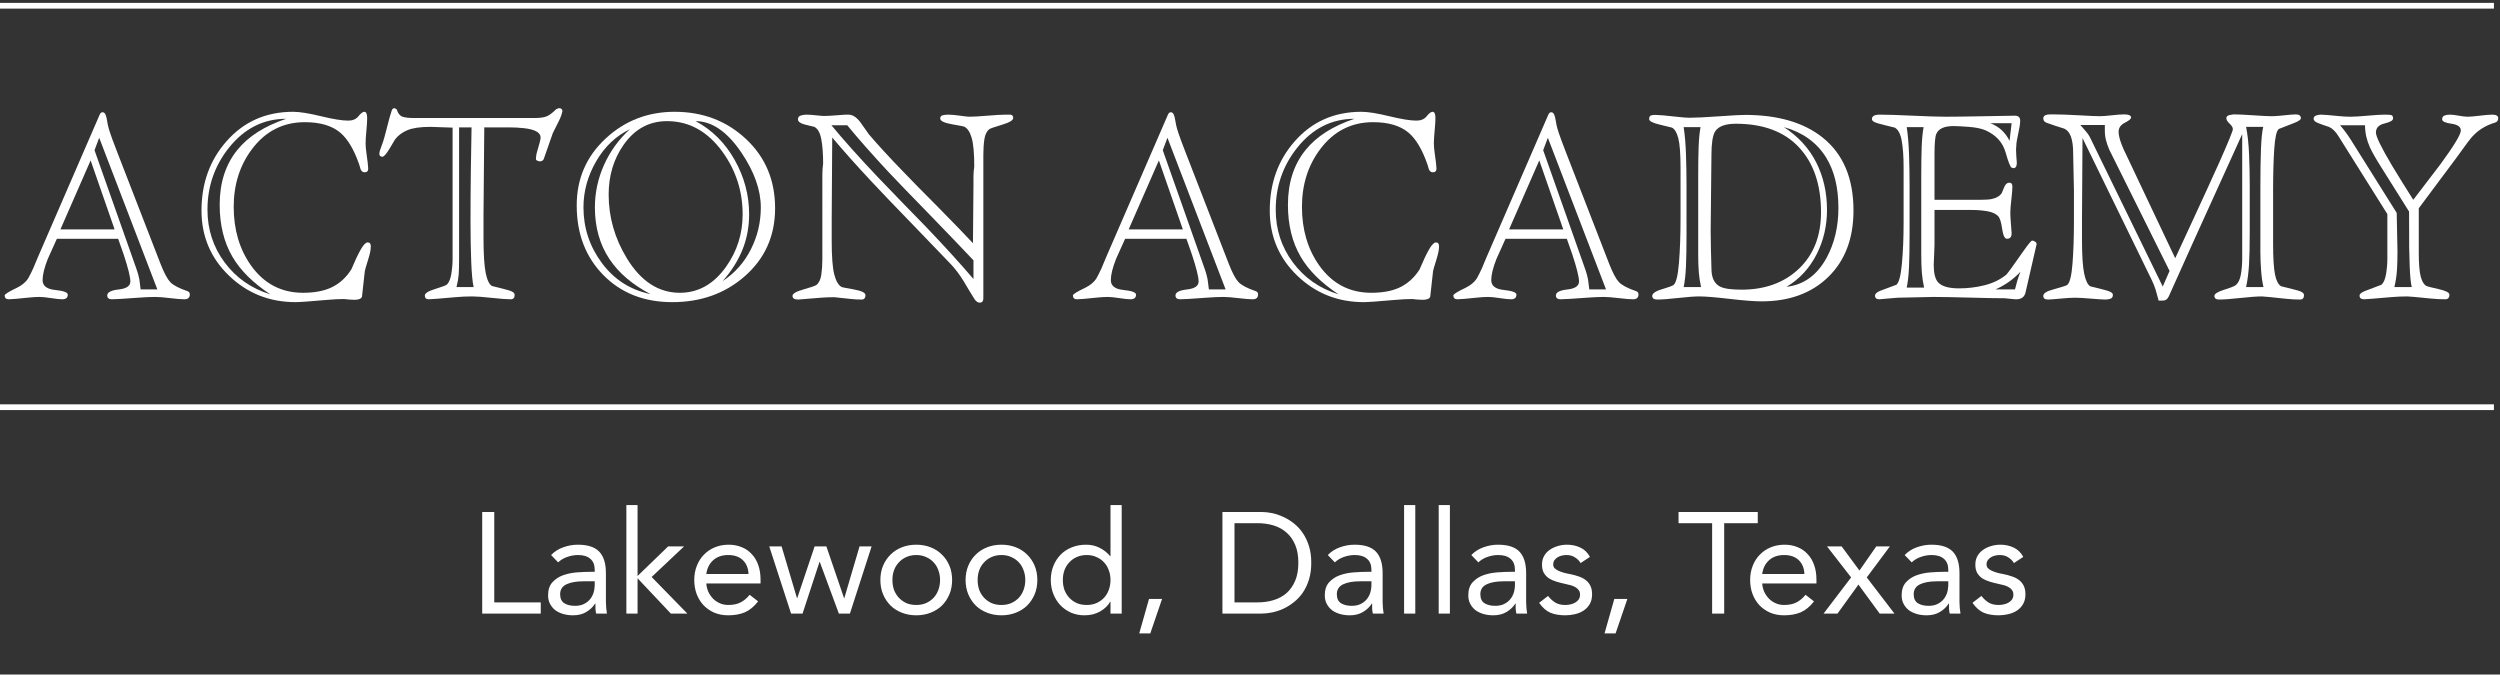
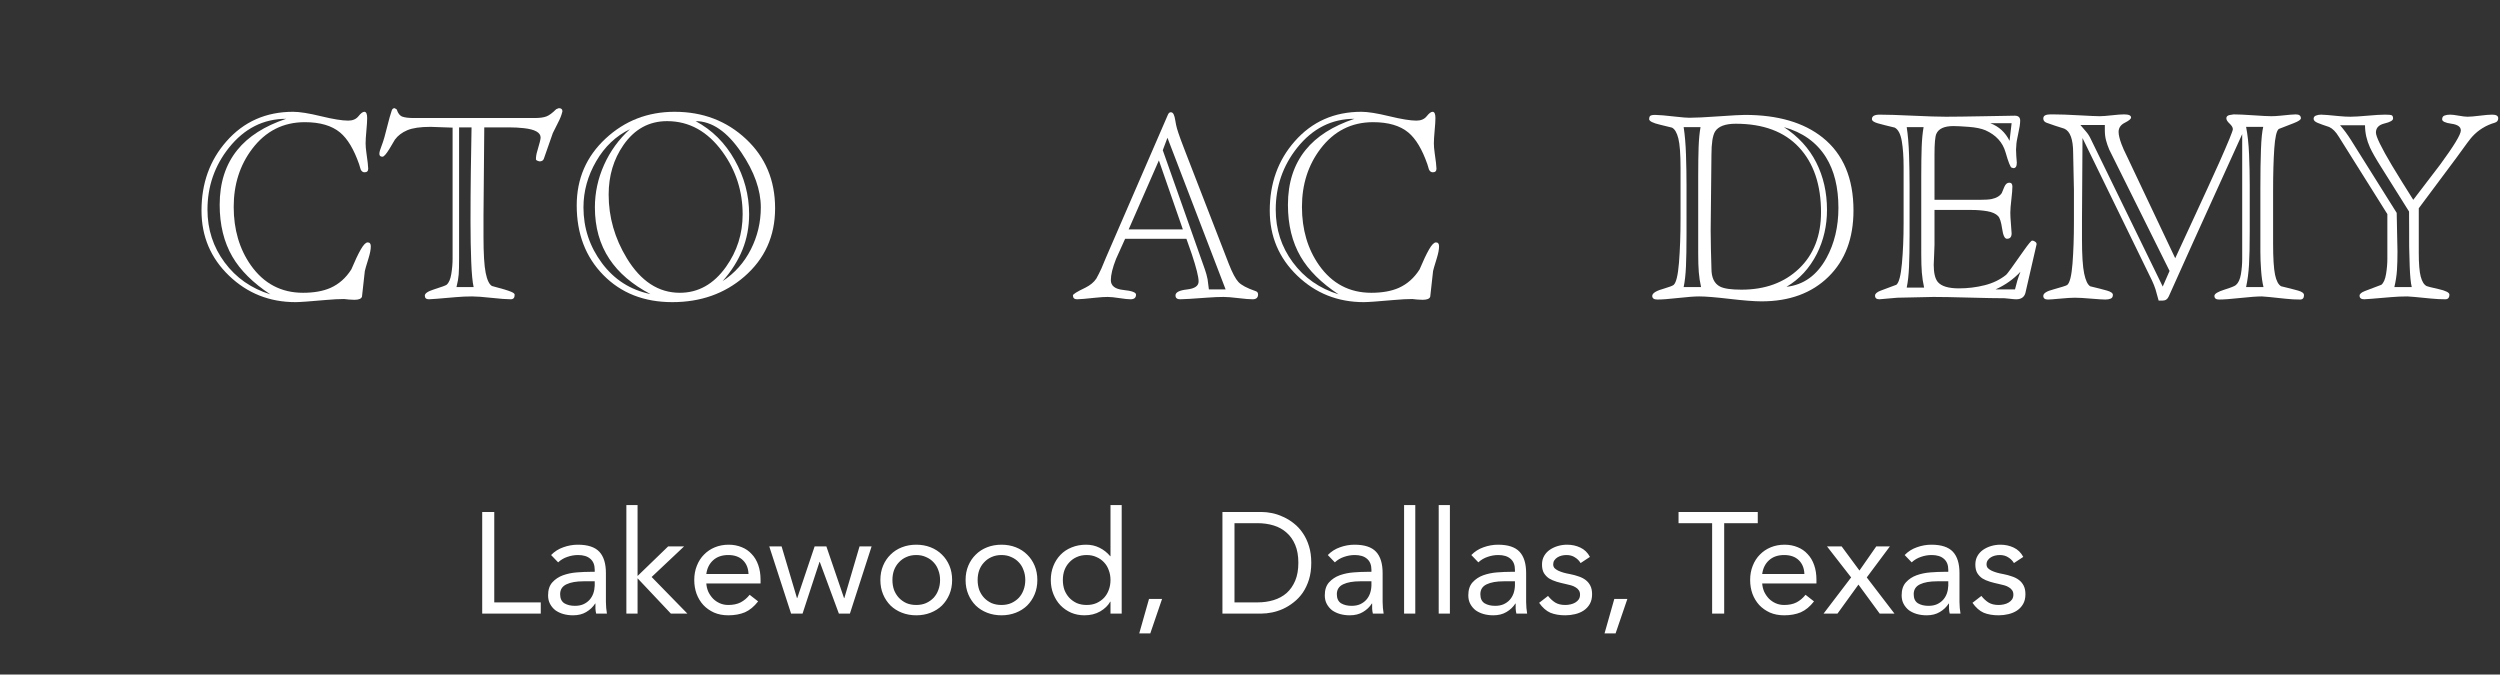
<svg xmlns="http://www.w3.org/2000/svg" width="871" height="235" viewBox="0 0 871 235" fill="none">
  <rect x="0" y="0" width="871" height="235" fill="#333333" stroke="none" />
-   <path d="M54.822 100.83L34.559 47.995L32.93 52.337L47.636 93.969C47.999 94.993 48.303 96.108 48.546 97.311C48.605 97.731 48.757 98.906 48.999 100.83H54.822ZM39.928 79.931L31.573 55.884L21.045 79.931H39.928ZM41.163 83.188H19.813C17.881 87.453 16.827 89.796 16.646 90.216C15.439 93.279 14.837 95.742 14.837 97.602C14.837 99.584 16.298 100.726 19.224 101.026C22.15 101.325 23.612 101.867 23.612 102.647C23.612 103.727 22.979 104.268 21.712 104.268C20.867 104.268 19.571 104.132 17.822 103.861C16.072 103.591 14.715 103.454 13.751 103.454C12.605 103.454 11.277 103.535 9.771 103.699C6.211 104.078 3.981 104.268 3.076 104.268C2.11 104.268 1.629 103.82 1.629 102.919C1.629 102.501 3.076 101.602 5.971 100.223C7.658 99.383 8.925 98.334 9.771 97.076C10.372 95.998 10.977 94.799 11.58 93.48C11.82 92.94 12.332 91.712 13.118 89.793L34.74 39.919C34.98 39.378 35.31 39.107 35.731 39.107C36.15 39.107 36.481 39.348 36.722 39.832C36.962 40.316 37.156 41.056 37.307 42.054C37.457 43.052 37.653 43.973 37.892 44.819C38.134 45.666 38.583 46.997 39.244 48.809C39.485 49.413 40.025 50.835 40.865 53.071L55.963 92.009C57.184 95.113 58.298 97.2 59.306 98.274C60.313 99.347 62.285 100.392 65.216 101.405C65.826 101.584 66.132 101.971 66.132 102.568C66.132 103.702 65.499 104.268 64.232 104.268C63.147 104.268 61.487 104.132 59.257 103.861C57.024 103.591 55.306 103.454 54.1 103.454C52.471 103.454 50.572 103.535 48.4 103.699C43.334 104.078 40.198 104.268 38.992 104.268C37.906 104.268 37.363 103.819 37.363 102.917C37.363 101.836 38.705 101.146 41.389 100.847C44.072 100.547 45.415 99.614 45.415 98.053C45.415 96.492 44.63 93.338 43.063 88.593C42.036 85.772 41.403 83.968 41.163 83.188Z" fill="white" />
  <path d="M94.177 102.549C88.145 98.57 83.743 94.196 80.968 89.432C78.013 84.364 76.535 78.334 76.535 71.336C76.535 63.678 78.585 57.313 82.687 52.248C86.487 47.542 92.155 43.923 99.695 41.392C91.794 41.392 85.16 44.738 79.792 51.433C74.786 57.707 72.283 64.913 72.283 73.055C72.283 79.931 74.274 86.055 78.254 91.421C82.235 96.79 87.542 100.5 94.177 102.549ZM128.283 58.755C128.283 59.604 127.861 60.027 127.016 60.027C126.413 60.027 125.961 59.697 125.659 59.032C125.358 58.129 125.177 57.526 125.117 57.224C123.307 52.036 121.106 48.358 118.512 46.185C115.617 43.774 111.515 42.566 106.209 42.566C98.668 42.566 92.548 45.674 87.844 51.885C83.56 57.556 81.421 64.28 81.421 72.062C81.421 79.963 83.411 86.748 87.391 92.416C91.915 98.81 97.976 102.006 105.575 102.006C109.375 102.006 112.572 101.435 115.165 100.289C118.119 98.962 120.533 96.819 122.402 93.864C123.669 90.85 124.768 88.527 125.705 86.897C126.639 85.27 127.439 84.456 128.102 84.456C128.826 84.456 129.188 84.907 129.188 85.812C129.188 86.897 128.916 88.315 128.373 90.065C127.589 92.597 127.166 94.045 127.107 94.408C126.745 97.424 126.413 100.409 126.112 103.365C125.87 104.087 124.995 104.45 123.488 104.45C122.823 104.45 122.19 104.418 121.588 104.359C120.985 104.298 120.412 104.237 119.869 104.178C118.119 104.178 116.009 104.289 113.537 104.512C107.928 105.012 104.399 105.263 102.952 105.263C93.905 105.263 86.184 102.191 79.792 96.049C73.399 89.904 70.203 82.347 70.203 73.371C70.203 63.853 73.097 55.814 78.887 49.248C84.919 42.381 92.669 38.949 102.138 38.949C104.369 38.949 107.596 39.462 111.818 40.487C116.04 41.512 119.205 42.025 121.317 42.025C122.885 42.025 124.076 41.512 124.89 40.487C125.705 39.462 126.383 38.949 126.926 38.949C127.589 38.949 127.921 39.677 127.921 41.128C127.921 42.099 127.831 43.552 127.65 45.49C127.469 47.43 127.378 48.913 127.378 49.941C127.378 50.851 127.469 51.943 127.65 53.213C128.072 56.122 128.283 57.97 128.283 58.755Z" fill="white" />
-   <path d="M159.041 100.016H165.012C164.621 98.328 164.343 95.402 164.177 91.24C164.01 87.078 163.926 82.374 163.926 77.126C163.926 71.276 163.962 65.516 164.036 59.846C164.107 54.178 164.192 49.021 164.288 44.376H159.946V90.154C159.946 92.567 159.9 94.391 159.81 95.628C159.719 96.864 159.463 98.328 159.041 100.016ZM133.258 54.599C132.534 54.599 132.172 54.266 132.172 53.598C132.172 52.992 132.443 52.023 132.986 50.689C133.529 49.354 134.253 46.837 135.157 43.139C135.519 41.623 135.972 40.045 136.514 38.409C136.695 37.923 137.026 37.681 137.51 37.681L138.233 38.145C138.654 39.508 139.319 40.346 140.224 40.654C141.128 40.965 142.425 41.119 144.114 41.119H184.734H186.272C188.021 41.119 189.378 40.938 190.343 40.576C191.308 40.214 192.454 39.371 193.781 38.043L194.685 37.681C195.53 37.681 195.952 38.043 195.952 38.766L195.861 39.128C195.62 40.155 195.138 41.36 194.414 42.747C193.268 44.98 192.663 46.184 192.605 46.366C191.519 49.382 190.463 52.399 189.438 55.413C189.197 55.956 188.714 56.227 187.991 56.227C187.688 56.168 187.403 56.075 187.131 55.955C186.86 55.834 186.724 55.682 186.724 55.497C186.724 54.587 186.875 53.645 187.176 52.672C187.961 50.06 188.353 48.478 188.353 47.931C188.353 46.17 186.392 45.076 182.472 44.648C180.844 44.467 179.093 44.376 177.225 44.376H175.506H168.721L168.45 75.273V79.033V82.431C168.45 88.352 168.703 92.564 169.212 95.071C169.72 97.578 170.452 99.104 171.41 99.645C173.922 100.251 175.865 100.749 177.241 101.142C178.618 101.534 179.306 102.062 179.306 102.728C179.306 103.754 178.853 104.268 177.949 104.268C176.501 104.268 174.27 104.101 171.254 103.77C168.237 103.438 165.977 103.273 164.469 103.273C162.599 103.273 160.728 103.355 158.86 103.522C153.251 104.02 150.115 104.268 149.451 104.268C148.486 104.268 148.004 103.846 148.004 103.003C148.004 102.22 149.058 101.499 151.17 100.835C153.824 99.992 155.3 99.451 155.603 99.208C156.386 98.547 156.929 97.297 157.232 95.459C157.533 93.624 157.684 91.862 157.684 90.175V44.466L149.994 44.195C146.434 44.195 143.737 44.587 141.897 45.371C140.056 46.155 138.625 47.24 137.6 48.628C136.816 49.955 136.153 51.071 135.61 51.975C134.524 53.724 133.74 54.599 133.258 54.599Z" fill="white" />
+   <path d="M159.041 100.016H165.012C164.621 98.328 164.343 95.402 164.177 91.24C164.01 87.078 163.926 82.374 163.926 77.126C163.926 71.276 163.962 65.516 164.036 59.846C164.107 54.178 164.192 49.021 164.288 44.376H159.946V90.154C159.946 92.567 159.9 94.391 159.81 95.628C159.719 96.864 159.463 98.328 159.041 100.016ZM133.258 54.599C132.534 54.599 132.172 54.266 132.172 53.598C132.172 52.992 132.443 52.023 132.986 50.689C133.529 49.354 134.253 46.837 135.157 43.139C135.519 41.623 135.972 40.045 136.514 38.409C136.695 37.923 137.026 37.681 137.51 37.681L138.233 38.145C138.654 39.508 139.319 40.346 140.224 40.654C141.128 40.965 142.425 41.119 144.114 41.119H184.734H186.272C188.021 41.119 189.378 40.938 190.343 40.576C191.308 40.214 192.454 39.371 193.781 38.043L194.685 37.681C195.53 37.681 195.952 38.043 195.952 38.766L195.861 39.128C195.62 40.155 195.138 41.36 194.414 42.747C193.268 44.98 192.663 46.184 192.605 46.366C191.519 49.382 190.463 52.399 189.438 55.413C189.197 55.956 188.714 56.227 187.991 56.227C187.688 56.168 187.403 56.075 187.131 55.955C186.86 55.834 186.724 55.682 186.724 55.497C186.724 54.587 186.875 53.645 187.176 52.672C187.961 50.06 188.353 48.478 188.353 47.931C188.353 46.17 186.392 45.076 182.472 44.648C180.844 44.467 179.093 44.376 177.225 44.376H175.506H168.721L168.45 75.273V79.033V82.431C168.45 88.352 168.703 92.564 169.212 95.071C169.72 97.578 170.452 99.104 171.41 99.645C178.618 101.534 179.306 102.062 179.306 102.728C179.306 103.754 178.853 104.268 177.949 104.268C176.501 104.268 174.27 104.101 171.254 103.77C168.237 103.438 165.977 103.273 164.469 103.273C162.599 103.273 160.728 103.355 158.86 103.522C153.251 104.02 150.115 104.268 149.451 104.268C148.486 104.268 148.004 103.846 148.004 103.003C148.004 102.22 149.058 101.499 151.17 100.835C153.824 99.992 155.3 99.451 155.603 99.208C156.386 98.547 156.929 97.297 157.232 95.459C157.533 93.624 157.684 91.862 157.684 90.175V44.466L149.994 44.195C146.434 44.195 143.737 44.587 141.897 45.371C140.056 46.155 138.625 47.24 137.6 48.628C136.816 49.955 136.153 51.071 135.61 51.975C134.524 53.724 133.74 54.599 133.258 54.599Z" fill="white" />
  <path d="M242.361 42.205C248.091 45.276 252.63 49.792 255.977 55.755C259.324 61.715 260.998 68.007 260.998 74.631C260.998 79.028 260.229 83.137 258.691 86.961C257.153 90.784 254.846 94.443 251.77 97.936C255.991 95.167 259.264 91.493 261.586 86.916C263.906 82.34 265.069 77.462 265.069 72.281C265.069 66.201 262.807 59.82 258.284 53.134C253.338 45.847 248.029 42.205 242.361 42.205ZM236.843 102.007C243.296 102.007 248.663 98.991 252.946 92.958C256.805 87.53 258.736 81.44 258.736 74.683C258.736 66.664 256.413 59.426 251.77 52.971C246.582 45.794 240.13 42.205 232.41 42.205C226.136 42.205 221.07 44.98 217.211 50.529C213.774 55.474 212.055 61.236 212.055 67.809C212.055 75.65 214.166 83.038 218.387 89.974C223.273 97.996 229.425 102.007 236.843 102.007ZM226.62 102.459C220.287 99.142 215.521 95.071 212.326 90.246C208.949 85.179 207.26 79.178 207.26 72.242C207.26 67.116 208.33 62.169 210.471 57.404C212.611 52.64 215.613 48.509 219.473 45.01C214.588 47.362 210.666 51.087 207.712 56.183C204.756 61.28 203.279 66.631 203.279 72.242C203.279 79.419 205.419 85.888 209.703 91.647C213.985 97.408 219.622 101.01 226.62 102.459ZM270.045 72.558C270.045 82.255 266.456 90.207 259.279 96.41C252.462 102.314 244.11 105.264 234.219 105.264C224.388 105.264 216.382 102.117 210.2 95.822C204.017 89.529 200.927 81.442 200.927 71.565C200.927 62.287 204.274 54.533 210.969 48.298C217.664 42.064 225.684 38.948 235.034 38.948C244.863 38.948 253.156 42.111 259.912 48.435C266.666 54.759 270.045 62.801 270.045 72.558Z" fill="white" />
-   <path d="M339.16 90.698C334.938 86.235 329.993 81.078 324.324 75.227C317.026 67.75 312.05 62.591 309.396 59.757C303.787 53.725 299.051 48.357 295.193 43.653H289.674C293.896 48.779 299.294 54.811 305.868 61.747C311.477 67.597 317.116 73.418 322.786 79.208C329.118 85.844 334.577 91.844 339.16 97.212V90.698ZM341.331 105.445C340.728 105.445 340.155 105.083 339.613 104.359C338.286 102.248 336.989 100.107 335.722 97.936C334.215 95.525 332.707 93.533 331.199 91.965C328.847 89.492 324.202 84.668 317.267 77.489C311.174 71.216 306.532 66.361 303.335 62.923C298.269 57.493 293.806 52.489 289.946 47.905L289.765 76.313V80.384V84.003C289.765 89.431 290.064 93.306 290.663 95.629C291.26 97.951 292.128 99.413 293.267 100.017C293.326 100.077 294.717 100.348 297.441 100.831C300.163 101.313 301.526 101.978 301.526 102.821C301.526 103.846 301.073 104.359 300.169 104.359C298.902 104.359 297.726 104.299 296.64 104.178C292.961 103.755 290.971 103.545 290.669 103.545C288.92 103.545 287.352 103.604 285.965 103.726C281.08 104.148 278.456 104.359 278.094 104.359C276.768 104.359 276.104 103.936 276.104 103.093C276.104 102.31 277.386 101.555 279.949 100.831C282.512 100.107 284.005 99.594 284.427 99.293C285.332 98.569 285.905 97.378 286.146 95.719C286.387 94.061 286.508 92.236 286.508 90.246V64.009V60.797C286.508 59.621 286.598 58.341 286.779 56.952C286.779 53.636 286.567 50.831 286.146 48.538C285.724 46.246 284.91 44.8 283.703 44.196C282.256 43.834 281.139 43.562 280.356 43.38C278.788 42.96 278.004 42.356 278.004 41.572C278.004 40.908 278.321 40.471 278.954 40.26C279.587 40.049 280.266 39.943 280.989 39.943C281.772 39.943 282.844 40.019 284.201 40.169C285.558 40.32 286.387 40.396 286.689 40.396C287.891 40.396 288.853 40.365 289.574 40.305C292.58 40.064 294.232 39.943 294.532 39.943H295.614C296.997 39.943 298.348 40.789 299.671 42.477C300.694 43.924 301.715 45.372 302.737 46.819C305.983 50.619 309.919 54.903 314.548 59.666C316.95 62.199 321.038 66.361 326.809 72.151C332.278 77.701 336.334 81.892 338.979 84.727L339.16 64.055V61.293C339.16 60.294 339.251 59.222 339.432 58.073C339.432 53.421 339.13 50.066 338.527 48.012C337.924 45.956 337.048 44.657 335.903 44.113C335.843 44.054 334.441 43.78 331.697 43.298C328.951 42.814 327.58 42.15 327.58 41.303C327.58 40.699 327.852 40.322 328.395 40.171C328.937 40.019 329.601 39.943 330.385 39.943C331.41 39.943 332.767 40.064 334.456 40.305C336.143 40.546 337.229 40.667 337.713 40.667C339.1 40.667 341.211 40.546 344.046 40.305C346.88 40.064 349.021 39.943 350.469 39.943H352.097C352.699 40.064 353.002 40.457 353.002 41.119C353.002 41.904 351.69 42.689 349.067 43.472C346.443 44.256 344.98 44.769 344.679 45.01C343.774 45.733 343.2 46.896 342.96 48.493C342.719 50.091 342.598 51.917 342.598 53.966V103.907C342.598 104.932 342.176 105.445 341.331 105.445Z" fill="white" />
  <path d="M427.004 100.83L406.739 47.995L405.11 52.337L419.816 93.969C420.179 94.993 420.483 96.108 420.726 97.311C420.786 97.731 420.937 98.906 421.179 100.83H427.004ZM412.108 79.931L403.755 55.884L393.225 79.931H412.108ZM413.343 83.188H391.993C390.063 87.453 389.007 89.796 388.826 90.216C387.62 93.279 387.018 95.742 387.018 97.602C387.018 99.584 388.479 100.726 391.405 101.026C394.33 101.325 395.792 101.867 395.792 102.647C395.792 103.727 395.16 104.268 393.892 104.268C393.048 104.268 391.751 104.132 390.002 103.861C388.252 103.591 386.896 103.454 385.933 103.454C384.785 103.454 383.458 103.535 381.951 103.699C378.392 104.078 376.161 104.268 375.257 104.268C374.291 104.268 373.809 103.82 373.809 102.919C373.809 102.501 375.257 101.602 378.151 100.223C379.84 99.383 381.106 98.334 381.951 97.076C382.554 95.998 383.157 94.799 383.761 93.48C384.001 92.94 384.514 91.712 385.298 89.793L406.921 39.919C407.161 39.378 407.49 39.107 407.911 39.107C408.33 39.107 408.662 39.348 408.902 39.832C409.143 40.316 409.338 41.056 409.487 42.054C409.638 43.052 409.834 43.973 410.074 44.819C410.314 45.666 410.763 46.997 411.425 48.809C411.665 49.413 412.205 50.835 413.047 53.071L428.144 92.009C429.365 95.113 430.478 97.2 431.486 98.274C432.495 99.347 434.465 100.392 437.397 101.405C438.007 101.584 438.312 101.971 438.312 102.568C438.312 103.702 437.68 104.268 436.414 104.268C435.327 104.268 433.667 104.132 431.437 103.861C429.204 103.591 427.486 103.454 426.281 103.454C424.653 103.454 422.752 103.535 420.58 103.699C415.514 104.078 412.378 104.268 411.172 104.268C410.086 104.268 409.543 103.819 409.543 102.917C409.543 101.836 410.885 101.146 413.569 100.847C416.253 100.547 417.595 99.614 417.595 98.053C417.595 96.492 416.811 93.338 415.243 88.593C414.218 85.772 413.583 83.968 413.343 83.188Z" fill="white" />
  <path d="M466.357 102.549C460.326 98.57 455.922 94.196 453.147 89.432C450.192 84.364 448.716 78.334 448.716 71.336C448.716 63.678 450.765 57.313 454.868 52.248C458.667 47.542 464.335 43.923 471.874 41.392C463.973 41.392 457.339 44.738 451.973 51.433C446.967 57.707 444.463 64.913 444.463 73.055C444.463 79.931 446.453 86.055 450.435 91.421C454.415 96.79 459.721 100.5 466.357 102.549ZM500.464 58.755C500.464 59.604 500.04 60.027 499.197 60.027C498.594 60.027 498.14 59.697 497.84 59.032C497.537 58.129 497.356 57.526 497.296 57.224C495.488 52.036 493.285 48.358 490.693 46.185C487.798 43.774 483.696 42.566 478.388 42.566C470.849 42.566 464.73 45.674 460.024 51.885C455.741 57.556 453.6 64.28 453.6 72.062C453.6 79.963 455.592 86.748 459.572 92.416C464.095 98.81 470.155 102.006 477.755 102.006C481.556 102.006 484.751 101.435 487.347 100.289C490.3 98.962 492.715 96.819 494.583 93.864C495.85 90.85 496.949 88.527 497.885 86.897C498.82 85.27 499.618 84.456 500.283 84.456C501.005 84.456 501.368 84.907 501.368 85.812C501.368 86.897 501.097 88.315 500.553 90.065C499.769 92.597 499.346 94.045 499.286 94.408C498.926 97.424 498.594 100.409 498.292 103.365C498.05 104.087 497.175 104.45 495.669 104.45C495.004 104.45 494.371 104.418 493.769 104.359C493.166 104.298 492.593 104.237 492.05 104.178C490.3 104.178 488.19 104.289 485.717 104.512C480.107 105.012 476.58 105.263 475.131 105.263C466.086 105.263 458.364 102.191 451.973 96.049C445.58 89.904 442.383 82.347 442.383 73.371C442.383 63.853 445.278 55.814 451.068 49.248C457.098 42.381 464.848 38.949 474.318 38.949C476.549 38.949 479.775 39.462 483.998 40.487C488.219 41.512 491.385 42.025 493.498 42.025C495.064 42.025 496.255 41.512 497.07 40.487C497.885 39.462 498.564 38.949 499.107 38.949C499.769 38.949 500.102 39.677 500.102 41.128C500.102 42.099 500.011 43.552 499.83 45.49C499.649 47.43 499.559 48.913 499.559 49.941C499.559 50.851 499.649 51.943 499.83 53.213C500.251 56.122 500.464 57.97 500.464 58.755Z" fill="white" />
-   <path d="M559.537 100.83L539.274 47.995L537.645 52.337L552.35 93.969C552.712 94.993 553.018 96.108 553.261 97.311C553.321 97.731 553.472 98.906 553.714 100.83H559.537ZM544.643 79.931L536.288 55.884L525.76 79.931H544.643ZM545.878 83.188H524.527C522.596 87.453 521.542 89.796 521.36 90.216C520.155 93.279 519.552 95.742 519.552 97.602C519.552 99.584 521.014 100.726 523.939 101.026C526.863 101.325 528.326 101.867 528.326 102.647C528.326 103.727 527.694 104.268 526.427 104.268C525.583 104.268 524.285 104.132 522.537 103.861C520.787 103.591 519.43 103.454 518.466 103.454C517.319 103.454 515.992 103.535 514.485 103.699C510.926 104.078 508.696 104.268 507.791 104.268C506.826 104.268 506.343 103.82 506.343 102.919C506.343 102.501 507.791 101.602 510.686 100.223C512.373 99.383 513.641 98.334 514.485 97.076C515.087 95.998 515.692 94.799 516.295 93.48C516.535 92.94 517.049 91.712 517.833 89.793L539.455 39.919C539.694 39.378 540.025 39.107 540.446 39.107C540.865 39.107 541.195 39.348 541.437 39.832C541.677 40.316 541.871 41.056 542.022 42.054C542.171 43.052 542.369 43.973 542.607 44.819C542.849 45.666 543.298 46.997 543.96 48.809C544.2 49.413 544.74 50.835 545.58 53.071L560.678 92.009C561.899 95.113 563.013 97.2 564.021 98.274C565.028 99.347 566.998 100.392 569.931 101.405C570.541 101.584 570.847 101.971 570.847 102.568C570.847 103.702 570.214 104.268 568.947 104.268C567.861 104.268 566.202 104.132 563.971 103.861C561.737 103.591 560.021 103.454 558.815 103.454C557.186 103.454 555.285 103.535 553.114 103.699C548.049 104.078 544.911 104.268 543.707 104.268C542.621 104.268 542.078 103.819 542.078 102.917C542.078 101.836 543.419 101.146 546.104 100.847C548.786 100.547 550.13 99.614 550.13 98.053C550.13 96.492 549.344 93.338 547.778 88.593C546.751 85.772 546.118 83.968 545.878 83.188Z" fill="white" />
  <path d="M622.412 99.925C628.38 99.263 633.026 95.915 636.343 89.884C639.117 84.817 640.505 78.995 640.505 72.424C640.505 65.305 639.058 59.425 636.162 54.779C632.905 49.593 628.021 46.094 621.508 44.285C626.512 47.541 630.265 51.644 632.771 56.59C635.273 61.536 636.525 67.055 636.525 73.146C636.525 78.635 635.349 83.731 632.997 88.435C630.464 93.442 626.936 97.271 622.412 99.925ZM604.751 43.11C601.08 43.11 598.673 44.013 597.531 45.822C596.687 47.211 596.267 49.925 596.267 53.966L595.996 80.383C595.996 82.554 596.024 84.758 596.086 86.987C596.145 89.219 596.205 91.42 596.267 93.593C596.267 96.729 597.258 98.811 599.246 99.835C600.629 100.558 603.125 100.921 606.734 100.921C614.979 100.921 621.658 98.477 626.773 93.593C631.887 88.706 634.443 82.163 634.443 73.96C634.443 64.371 631.887 56.831 626.773 51.343C621.658 45.854 614.318 43.11 604.751 43.11ZM586.586 100.015H592.647C592.26 98.27 591.999 96.537 591.859 94.821C591.72 93.105 591.653 90.953 591.653 88.362V84.074V79.782V69.622V61.537C591.653 57.322 591.701 53.874 591.8 51.195C591.899 48.516 592.121 46.213 592.466 44.285H586.586C587.008 46.996 587.279 50.202 587.401 53.905C587.521 57.608 587.582 61.175 587.582 64.608V74.318V81.77C587.582 86.348 587.516 90.049 587.389 92.879C587.261 95.709 586.993 98.089 586.586 100.015ZM574.555 41.48C574.555 40.999 574.674 40.637 574.917 40.394C575.155 40.154 575.76 40.034 576.726 40.034C577.871 40.034 580.313 40.245 584.054 40.667C586.165 40.907 587.671 41.028 588.576 41.028C590.686 41.028 594.096 40.863 598.797 40.53C603.503 40.2 606.549 40.034 607.935 40.034C619.395 40.034 628.412 42.657 634.987 47.905C642.163 53.635 645.752 62.107 645.752 73.327C645.752 83.038 642.842 90.743 637.022 96.441C631.201 102.141 623.436 104.991 613.726 104.991C611.193 104.991 607.484 104.704 602.6 104.131C597.713 103.557 594.185 103.272 592.014 103.272C590.387 103.272 587.944 103.453 584.687 103.816C581.43 104.179 579.017 104.358 577.448 104.358C576.241 104.358 575.64 103.935 575.64 103.092C575.64 102.127 577.088 101.253 579.983 100.467C581.61 99.986 582.635 99.594 583.057 99.291C583.962 98.569 584.595 95.975 584.959 91.511C585.318 87.047 585.5 81.892 585.5 76.04V74.321V72.875V71.697V70.704V67.854V65.455V62.288V58.58C585.5 53.694 585.244 50.242 584.732 48.22C584.218 46.201 583.48 44.951 582.516 44.465C582.394 44.407 581.034 44.075 578.445 43.47C575.85 42.868 574.555 42.205 574.555 41.48Z" fill="white" />
  <path d="M702.024 100.83C702.507 99.022 702.778 97.997 702.838 97.754C703.139 96.791 703.5 95.765 703.924 94.68C701.51 97.272 698.617 99.324 695.239 100.83H698.586H702.024ZM700.124 49.08L700.848 42.928H693.428C696.445 44.076 698.677 46.126 700.124 49.08ZM664.299 100.197H670.359C669.972 98.447 669.711 96.708 669.571 94.987C669.434 93.265 669.365 91.106 669.365 88.508V84.204V79.898V69.705V61.594C669.365 57.365 669.413 53.907 669.512 51.219C669.612 48.529 669.834 46.22 670.179 44.285H664.299C664.72 47.005 664.991 50.221 665.113 53.937C665.232 57.652 665.294 61.231 665.294 64.674V74.417V81.893C665.294 86.484 665.228 90.2 665.101 93.039C664.975 95.879 664.705 98.266 664.299 100.197ZM700.034 63.646C700.758 63.646 701.119 64.097 701.119 64.998C701.119 65.96 700.997 67.459 700.758 69.501C700.515 71.542 700.396 73.073 700.396 74.093C700.396 75.113 700.47 76.481 700.622 78.19C700.771 79.901 700.848 80.938 700.848 81.297C700.848 82.558 700.305 83.188 699.22 83.188C698.436 83.188 697.876 82.023 697.545 79.693C697.213 77.362 696.745 75.898 696.144 75.298C695.36 74.462 694.108 73.894 692.389 73.594C690.67 73.295 688.816 73.147 686.826 73.147H684.745H673.979V85.391C673.979 86.305 673.934 87.524 673.842 89.046C673.753 90.571 673.708 91.636 673.708 92.244C673.708 95.109 674.189 97.118 675.154 98.276C676.422 99.738 678.864 100.468 682.483 100.468C685.559 100.468 688.544 100.106 691.438 99.377C694.334 98.651 696.836 97.438 698.948 95.739C699.369 95.376 701.421 92.555 705.1 87.277C706.728 84.974 707.692 83.822 707.992 83.822C708.357 83.822 708.719 83.957 709.079 84.229C709.443 84.497 709.592 84.813 709.533 85.173L705.643 102.108C705.219 103.547 704.165 104.268 702.476 104.268C701.934 104.268 701.178 104.208 700.215 104.087C699.25 103.965 698.645 103.906 698.404 103.906C695.631 103.906 691.498 103.83 686.01 103.68C680.522 103.529 676.39 103.454 673.616 103.454C672.229 103.454 670.148 103.499 667.375 103.591C664.599 103.68 662.49 103.725 661.042 103.725C658.931 103.882 656.849 104.061 654.8 104.268C653.773 104.268 653.262 103.846 653.262 103.003C653.262 102.342 653.89 101.769 655.145 101.287C656.996 100.626 658.849 99.934 660.702 99.209C661.599 98.486 662.242 96.017 662.629 91.802C663.019 87.587 663.213 82.918 663.213 77.797V71.924V65.601V62.169V58.103C663.213 54.609 663.001 51.627 662.58 49.159C662.157 46.69 661.342 45.123 660.136 44.461C657.604 43.858 655.643 43.361 654.256 42.969C652.869 42.58 652.176 42.083 652.176 41.478C652.176 40.454 653.081 39.943 654.89 39.943C657.423 39.943 661.253 40.065 666.38 40.306C671.505 40.546 675.366 40.667 677.958 40.667C680.733 40.667 685.318 40.608 691.711 40.487C698.102 40.366 701.51 40.306 701.934 40.306C703.199 40.306 703.832 40.879 703.832 42.025C703.832 43.05 703.607 44.557 703.155 46.547C702.703 48.539 702.476 49.956 702.476 50.799C702.415 51.342 702.386 51.766 702.386 52.066C702.386 52.79 702.415 53.545 702.476 54.328C702.535 55.112 702.596 55.897 702.657 56.68C702.657 57.947 702.264 58.581 701.481 58.581L700.848 58.398C700.425 58.276 699.716 56.487 698.722 53.028C697.727 49.568 695.388 47.02 691.711 45.381C690.263 44.773 688.332 44.379 685.921 44.198C683.507 44.017 681.728 43.923 680.582 43.923C677.385 43.923 675.395 44.832 674.612 46.649C674.189 47.616 673.979 50.037 673.979 53.911V69.618H689.63C691.559 69.618 692.976 69.527 693.882 69.346C695.569 68.986 696.745 68.292 697.41 67.267C697.831 66.302 698.134 65.578 698.315 65.095C698.737 64.13 699.31 63.646 700.034 63.646Z" fill="white" />
  <path d="M782.539 100.016H788.601C788.21 98.448 787.932 96.502 787.766 94.18C787.596 91.859 787.515 89.702 787.515 87.712V83.686V79.659V73.1V65.365C787.515 60.059 787.584 55.594 787.721 51.975C787.859 48.356 788.122 45.764 788.508 44.195H782.539C783.077 46.909 783.422 50.107 783.576 53.785C783.728 57.464 783.806 61.022 783.806 64.462V71.698V80.564C783.806 85.51 783.724 89.385 783.561 92.19C783.399 94.995 783.058 97.603 782.539 100.016ZM755.877 94.393L734.874 52.151C734.384 51.005 734.003 49.905 733.732 48.851C733.459 47.796 733.325 46.666 733.325 45.46V43.561H724.821C725.423 44.285 726.056 45.025 726.719 45.778C727.384 46.532 727.926 47.361 728.349 48.266L753.498 99.836L755.877 94.393ZM802.714 102.818C802.714 103.844 802.261 104.358 801.357 104.358C799.728 104.358 798.068 104.268 796.381 104.087C791.374 103.544 788.601 103.273 788.057 103.273C786.368 103.273 783.865 103.454 780.549 103.815C777.231 104.177 774.758 104.358 773.131 104.358C772.045 104.358 771.501 103.935 771.501 103.09C771.501 102.365 772.662 101.64 774.984 100.915C777.306 100.191 778.649 99.646 779.011 99.284C779.854 98.56 780.427 97.321 780.73 95.569C781.029 93.818 781.182 92.035 781.182 90.221V46.728L764.274 83.969C761.378 90.434 758.487 96.867 755.595 103.27C755.173 104.236 754.478 104.72 753.514 104.72H752.07C751.646 103.09 751.283 101.792 750.984 100.826C750.682 99.859 750.26 98.802 749.717 97.654L725.545 48.088L725.364 76.494V80.113V83.37C725.364 88.918 725.617 92.9 726.126 95.311C726.634 97.724 727.338 99.201 728.234 99.744C730.747 100.347 732.69 100.845 734.065 101.237C735.441 101.63 736.129 102.128 736.129 102.728C736.129 103.393 735.872 103.829 735.36 104.043C734.846 104.253 734.23 104.358 733.506 104.358C732.66 104.358 731.001 104.253 728.53 104.043C726.056 103.829 724.188 103.725 722.921 103.725C721.713 103.725 719.995 103.829 717.764 104.043C715.531 104.253 714.114 104.358 713.512 104.358C712.427 104.358 711.884 103.935 711.884 103.092C711.884 102.187 713.06 101.433 715.411 100.83C718.247 100.046 719.845 99.533 720.206 99.292C721.112 98.568 721.73 96.08 722.062 91.828C722.392 87.576 722.559 82.736 722.559 77.307V75.498V73.96V72.693V71.608V68.622V66.179C722.559 64.793 722.514 62.682 722.423 59.846C722.333 57.011 722.288 54.84 722.288 53.332C722.288 48.569 721.261 45.733 719.212 44.828C716.86 44.104 714.776 43.412 712.97 42.747C712.246 42.446 711.884 41.963 711.884 41.3C711.884 40.758 712.11 40.381 712.561 40.169C713.013 39.958 713.603 39.852 714.325 39.852H715.411C717.582 39.852 720.537 39.958 724.278 40.169C728.017 40.381 730.427 40.485 731.514 40.485C732.479 40.485 733.898 40.381 735.768 40.169C737.636 39.958 739.053 39.852 740.018 39.852C741.648 39.852 742.462 40.217 742.462 40.943C742.462 41.43 741.736 42.036 740.291 42.762C738.843 43.49 738.12 44.551 738.12 45.945C738.12 46.976 738.454 48.4 739.127 50.218C739.555 51.371 740.165 52.735 740.958 54.31L757.846 89.971C760.62 83.93 762.731 79.368 764.177 76.285C767.734 68.612 770.748 62.027 773.223 56.528C776.357 49.46 777.926 45.622 777.926 45.017C777.926 44.413 777.546 43.766 776.795 43.069C776.039 42.376 775.661 41.756 775.661 41.212C775.661 40.609 776.039 40.232 776.795 40.08C777.546 39.929 778.016 39.852 778.197 39.852C779.703 39.852 781.997 39.958 785.073 40.169C788.148 40.381 790.228 40.485 791.312 40.485C792.277 40.485 793.334 40.425 794.481 40.304C797.314 40.004 799.095 39.852 799.816 39.852C801.024 39.852 801.628 40.306 801.628 41.21C801.628 41.694 800.814 42.254 799.186 42.887C797.557 43.522 795.807 44.202 793.936 44.927C793.153 45.531 792.624 47.825 792.355 51.811C792.084 55.797 791.947 60.66 791.947 66.397V73.147V78.448V81.755V84.79C791.947 89.924 792.173 93.562 792.624 95.706C793.076 97.851 793.786 99.193 794.753 99.737C797.286 100.342 799.246 100.841 800.633 101.233C802.019 101.626 802.714 102.154 802.714 102.818Z" fill="white" />
  <path d="M834.196 100.016H840.257C839.905 98.634 839.667 96.232 839.541 92.808C839.416 89.385 839.354 87.103 839.354 85.961C839.354 84.28 839.35 82.418 839.345 80.375C839.339 78.334 839.331 76.113 839.318 73.709L829.551 58.145C827.752 55.308 826.462 53.042 825.683 51.352C824.543 48.816 823.973 46.248 823.973 43.652H815.288C816.612 45.161 817.843 46.822 818.988 48.633L835.009 74.165L835.282 87.632C835.282 90.103 835.221 92.273 835.101 94.141C834.979 96.009 834.679 97.968 834.196 100.016ZM818.908 40.666C820.231 40.666 822.224 40.546 824.878 40.304C827.532 40.065 829.551 39.943 830.939 39.943C832.206 39.943 832.988 40.018 833.291 40.169C833.593 40.319 833.744 40.698 833.744 41.3C833.744 41.963 832.749 42.536 830.758 43.019C828.768 43.501 827.773 44.556 827.773 46.184C827.773 47.572 829.64 51.402 833.374 57.675C835.48 61.173 837.951 65.154 840.781 69.617C843.86 65.578 846.969 61.505 850.11 57.404C854.941 50.831 857.356 46.85 857.356 45.461C857.356 44.195 856.27 43.412 854.1 43.109C851.929 42.809 850.844 42.295 850.844 41.571C850.844 40.907 851.115 40.472 851.656 40.259C852.201 40.048 852.863 39.943 853.645 39.943C854.31 39.943 855.305 40.065 856.632 40.304C857.959 40.546 858.984 40.666 859.708 40.666C860.611 40.666 862.03 40.546 863.96 40.304C865.89 40.065 867.337 39.943 868.302 39.943C869.69 39.943 870.383 40.365 870.383 41.208C870.383 41.99 869.988 42.503 869.203 42.743C866.118 43.648 863.516 45.243 861.398 47.531C860.792 48.134 858.917 50.635 855.77 55.031L842.7 72.558V84.572V88.097C842.7 91.89 842.926 94.646 843.379 96.362C843.831 98.079 844.509 99.18 845.415 99.661C845.595 99.781 846.966 100.127 849.532 100.7C852.094 101.273 853.375 101.92 853.375 102.642C853.375 103.725 852.893 104.268 851.929 104.268C850.299 104.268 848.672 104.184 847.043 104.02C842.097 103.522 839.321 103.273 838.719 103.273C836.85 103.273 834.95 103.355 833.021 103.522C827.29 104.02 824.184 104.268 823.703 104.268C822.618 104.268 822.073 103.847 822.073 103.005C822.073 102.405 822.707 101.863 823.973 101.381C825.842 100.661 827.743 99.938 829.673 99.216C830.455 98.556 831 97.308 831.302 95.474C831.603 93.639 831.755 91.88 831.755 90.195V74.59L814.836 47.633C813.811 45.925 812.692 44.795 811.49 44.245C809.8 43.697 808.472 43.223 807.508 42.825C806.543 42.43 806.062 41.958 806.062 41.407C806.062 40.858 806.332 40.476 806.875 40.263C807.418 40.049 808.019 39.943 808.686 39.943C809.468 39.943 811.579 40.115 815.017 40.461C816.404 40.598 817.701 40.666 818.908 40.666Z" fill="white" />
-   <path d="M0 2H868.881" stroke="white" stroke-width="2" stroke-miterlimit="10" />
-   <path d="M0 141.867H868.881" stroke="white" stroke-width="2" stroke-miterlimit="10" />
  <path d="M168.001 178.373H172.201V209.873H188.401V213.773H168.001V178.373ZM192.001 193.373C193.201 192.139 194.617 191.239 196.251 190.673C197.917 190.073 199.601 189.773 201.301 189.773C204.767 189.773 207.267 190.589 208.801 192.223C210.334 193.856 211.101 196.339 211.101 199.673V209.723C211.101 210.389 211.134 211.089 211.201 211.823C211.267 212.523 211.351 213.173 211.451 213.773H207.701C207.567 213.239 207.484 212.656 207.451 212.023C207.451 211.356 207.451 210.773 207.451 210.273H207.351C206.584 211.473 205.551 212.456 204.251 213.223C202.984 213.989 201.451 214.373 199.651 214.373C198.451 214.373 197.317 214.223 196.251 213.923C195.217 213.623 194.301 213.189 193.501 212.623C192.734 212.023 192.117 211.289 191.651 210.423C191.184 209.556 190.951 208.556 190.951 207.423C190.951 205.489 191.451 203.973 192.451 202.873C193.451 201.773 194.684 200.956 196.151 200.423C197.651 199.889 199.251 199.556 200.951 199.423C202.684 199.289 204.267 199.223 205.701 199.223H207.201V198.523C207.201 196.823 206.684 195.539 205.651 194.673C204.651 193.806 203.234 193.373 201.401 193.373C200.134 193.373 198.884 193.589 197.651 194.023C196.451 194.423 195.384 195.056 194.451 195.923L192.001 193.373ZM203.301 202.523C200.801 202.523 198.817 202.873 197.351 203.573C195.884 204.273 195.151 205.423 195.151 207.023C195.151 208.489 195.634 209.539 196.601 210.173C197.601 210.773 198.834 211.073 200.301 211.073C201.434 211.073 202.417 210.889 203.251 210.523C204.117 210.123 204.834 209.606 205.401 208.973C205.967 208.339 206.401 207.606 206.701 206.773C207.001 205.906 207.167 204.989 207.201 204.023V202.523H203.301ZM218.228 175.973H222.128V200.673L232.778 190.373H238.328L227.028 201.023L239.478 213.773H233.728L222.128 201.473V213.773H218.228V175.973ZM264.128 209.523C262.728 211.323 261.195 212.589 259.528 213.323C257.862 214.023 255.928 214.373 253.728 214.373C251.895 214.373 250.245 214.056 248.778 213.423C247.312 212.756 246.062 211.873 245.028 210.773C244.028 209.673 243.245 208.373 242.678 206.873C242.145 205.373 241.878 203.773 241.878 202.073C241.878 200.273 242.178 198.623 242.778 197.123C243.378 195.589 244.212 194.289 245.278 193.223C246.345 192.123 247.612 191.273 249.078 190.673C250.545 190.073 252.145 189.773 253.878 189.773C255.512 189.773 257.012 190.056 258.378 190.623C259.745 191.156 260.912 191.956 261.878 193.023C262.878 194.056 263.645 195.339 264.178 196.873C264.712 198.373 264.978 200.089 264.978 202.023V203.273H246.078C246.145 204.273 246.378 205.239 246.778 206.173C247.212 207.073 247.762 207.873 248.428 208.573C249.095 209.239 249.878 209.773 250.778 210.173C251.678 210.573 252.662 210.773 253.728 210.773C255.428 210.773 256.862 210.473 258.028 209.873C259.195 209.273 260.245 208.389 261.178 207.223L264.128 209.523ZM260.778 199.973C260.712 197.973 260.062 196.373 258.828 195.173C257.595 193.973 255.895 193.373 253.728 193.373C251.562 193.373 249.812 193.973 248.478 195.173C247.145 196.373 246.345 197.973 246.078 199.973H260.778ZM296.112 213.773H292.262L285.612 195.773H285.512L279.612 213.773H275.612L268.012 190.373H272.312L277.662 208.373H277.762L283.812 190.373H287.912L294.062 208.373H294.162L299.462 190.373H303.662L296.112 213.773ZM306.722 202.073C306.722 200.239 307.039 198.573 307.672 197.073C308.305 195.573 309.172 194.289 310.272 193.223C311.372 192.123 312.689 191.273 314.222 190.673C315.755 190.073 317.422 189.773 319.222 189.773C321.022 189.773 322.689 190.073 324.222 190.673C325.755 191.273 327.072 192.123 328.172 193.223C329.272 194.289 330.139 195.573 330.772 197.073C331.405 198.573 331.722 200.239 331.722 202.073C331.722 203.906 331.405 205.573 330.772 207.073C330.139 208.573 329.272 209.873 328.172 210.973C327.072 212.039 325.755 212.873 324.222 213.473C322.689 214.073 321.022 214.373 319.222 214.373C317.422 214.373 315.755 214.073 314.222 213.473C312.689 212.873 311.372 212.039 310.272 210.973C309.172 209.873 308.305 208.573 307.672 207.073C307.039 205.573 306.722 203.906 306.722 202.073ZM310.922 202.073C310.922 203.306 311.105 204.456 311.472 205.523C311.872 206.556 312.439 207.473 313.172 208.273C313.905 209.039 314.772 209.656 315.772 210.123C316.805 210.556 317.955 210.773 319.222 210.773C320.489 210.773 321.622 210.556 322.622 210.123C323.655 209.656 324.539 209.039 325.272 208.273C326.005 207.473 326.555 206.556 326.922 205.523C327.322 204.456 327.522 203.306 327.522 202.073C327.522 200.839 327.322 199.706 326.922 198.673C326.555 197.606 326.005 196.689 325.272 195.923C324.539 195.123 323.655 194.506 322.622 194.073C321.622 193.606 320.489 193.373 319.222 193.373C317.955 193.373 316.805 193.606 315.772 194.073C314.772 194.506 313.905 195.123 313.172 195.923C312.439 196.689 311.872 197.606 311.472 198.673C311.105 199.706 310.922 200.839 310.922 202.073ZM336.41 202.073C336.41 200.239 336.726 198.573 337.36 197.073C337.993 195.573 338.86 194.289 339.96 193.223C341.06 192.123 342.376 191.273 343.91 190.673C345.443 190.073 347.11 189.773 348.91 189.773C350.71 189.773 352.376 190.073 353.91 190.673C355.443 191.273 356.76 192.123 357.86 193.223C358.96 194.289 359.826 195.573 360.46 197.073C361.093 198.573 361.41 200.239 361.41 202.073C361.41 203.906 361.093 205.573 360.46 207.073C359.826 208.573 358.96 209.873 357.86 210.973C356.76 212.039 355.443 212.873 353.91 213.473C352.376 214.073 350.71 214.373 348.91 214.373C347.11 214.373 345.443 214.073 343.91 213.473C342.376 212.873 341.06 212.039 339.96 210.973C338.86 209.873 337.993 208.573 337.36 207.073C336.726 205.573 336.41 203.906 336.41 202.073ZM340.61 202.073C340.61 203.306 340.793 204.456 341.16 205.523C341.56 206.556 342.126 207.473 342.86 208.273C343.593 209.039 344.46 209.656 345.46 210.123C346.493 210.556 347.643 210.773 348.91 210.773C350.176 210.773 351.31 210.556 352.31 210.123C353.343 209.656 354.226 209.039 354.96 208.273C355.693 207.473 356.243 206.556 356.61 205.523C357.01 204.456 357.21 203.306 357.21 202.073C357.21 200.839 357.01 199.706 356.61 198.673C356.243 197.606 355.693 196.689 354.96 195.923C354.226 195.123 353.343 194.506 352.31 194.073C351.31 193.606 350.176 193.373 348.91 193.373C347.643 193.373 346.493 193.606 345.46 194.073C344.46 194.506 343.593 195.123 342.86 195.923C342.126 196.689 341.56 197.606 341.16 198.673C340.793 199.706 340.61 200.839 340.61 202.073ZM386.897 209.623H386.797C386.064 210.956 384.897 212.089 383.297 213.023C381.73 213.923 379.897 214.373 377.797 214.373C376.164 214.373 374.63 214.073 373.197 213.473C371.764 212.839 370.514 211.973 369.447 210.873C368.414 209.773 367.597 208.473 366.997 206.973C366.397 205.473 366.097 203.839 366.097 202.073C366.097 200.306 366.397 198.673 366.997 197.173C367.597 195.673 368.43 194.373 369.497 193.273C370.564 192.173 371.847 191.323 373.347 190.723C374.88 190.089 376.564 189.773 378.397 189.773C380.097 189.773 381.647 190.123 383.047 190.823C384.48 191.523 385.73 192.506 386.797 193.773H386.897V175.973H390.797V213.773H386.897V209.623ZM386.897 202.073C386.897 200.839 386.697 199.706 386.297 198.673C385.93 197.606 385.38 196.689 384.647 195.923C383.914 195.123 383.03 194.506 381.997 194.073C380.997 193.606 379.864 193.373 378.597 193.373C377.33 193.373 376.18 193.606 375.147 194.073C374.147 194.506 373.28 195.123 372.547 195.923C371.814 196.689 371.247 197.606 370.847 198.673C370.48 199.706 370.297 200.839 370.297 202.073C370.297 203.306 370.48 204.456 370.847 205.523C371.247 206.556 371.814 207.473 372.547 208.273C373.28 209.039 374.147 209.656 375.147 210.123C376.18 210.556 377.33 210.773 378.597 210.773C379.864 210.773 380.997 210.556 381.997 210.123C383.03 209.656 383.914 209.039 384.647 208.273C385.38 207.473 385.93 206.556 386.297 205.523C386.697 204.456 386.897 203.306 386.897 202.073ZM400.763 220.673H396.913L400.313 208.673H404.863L400.763 220.673ZM425.896 178.373H439.496C440.662 178.373 441.896 178.506 443.196 178.773C444.496 179.039 445.779 179.473 447.046 180.073C448.346 180.639 449.579 181.389 450.746 182.323C451.946 183.256 452.996 184.389 453.896 185.723C454.796 187.023 455.512 188.539 456.046 190.273C456.579 191.973 456.846 193.906 456.846 196.073C456.846 198.239 456.579 200.189 456.046 201.923C455.512 203.623 454.796 205.139 453.896 206.473C452.996 207.773 451.946 208.889 450.746 209.823C449.579 210.756 448.346 211.523 447.046 212.123C445.779 212.689 444.496 213.106 443.196 213.373C441.896 213.639 440.662 213.773 439.496 213.773H425.896V178.373ZM430.096 209.873H438.096C440.129 209.873 442.012 209.606 443.746 209.073C445.479 208.539 446.979 207.723 448.246 206.623C449.512 205.489 450.512 204.056 451.246 202.323C451.979 200.589 452.346 198.506 452.346 196.073C452.346 193.639 451.979 191.556 451.246 189.823C450.512 188.089 449.512 186.673 448.246 185.573C446.979 184.439 445.479 183.606 443.746 183.073C442.012 182.539 440.129 182.273 438.096 182.273H430.096V209.873ZM462.606 193.373C463.806 192.139 465.223 191.239 466.856 190.673C468.523 190.073 470.206 189.773 471.906 189.773C475.373 189.773 477.873 190.589 479.406 192.223C480.939 193.856 481.706 196.339 481.706 199.673V209.723C481.706 210.389 481.739 211.089 481.806 211.823C481.873 212.523 481.956 213.173 482.056 213.773H478.306C478.173 213.239 478.089 212.656 478.056 212.023C478.056 211.356 478.056 210.773 478.056 210.273H477.956C477.189 211.473 476.156 212.456 474.856 213.223C473.589 213.989 472.056 214.373 470.256 214.373C469.056 214.373 467.923 214.223 466.856 213.923C465.823 213.623 464.906 213.189 464.106 212.623C463.339 212.023 462.723 211.289 462.256 210.423C461.789 209.556 461.556 208.556 461.556 207.423C461.556 205.489 462.056 203.973 463.056 202.873C464.056 201.773 465.289 200.956 466.756 200.423C468.256 199.889 469.856 199.556 471.556 199.423C473.289 199.289 474.873 199.223 476.306 199.223H477.806V198.523C477.806 196.823 477.289 195.539 476.256 194.673C475.256 193.806 473.839 193.373 472.006 193.373C470.739 193.373 469.489 193.589 468.256 194.023C467.056 194.423 465.989 195.056 465.056 195.923L462.606 193.373ZM473.906 202.523C471.406 202.523 469.423 202.873 467.956 203.573C466.489 204.273 465.756 205.423 465.756 207.023C465.756 208.489 466.239 209.539 467.206 210.173C468.206 210.773 469.439 211.073 470.906 211.073C472.039 211.073 473.023 210.889 473.856 210.523C474.723 210.123 475.439 209.606 476.006 208.973C476.573 208.339 477.006 207.606 477.306 206.773C477.606 205.906 477.773 204.989 477.806 204.023V202.523H473.906ZM489.184 175.973H493.084V213.773H489.184V175.973ZM501.244 175.973H505.144V213.773H501.244V175.973ZM512.606 193.373C513.806 192.139 515.223 191.239 516.856 190.673C518.523 190.073 520.206 189.773 521.906 189.773C525.373 189.773 527.873 190.589 529.406 192.223C530.939 193.856 531.706 196.339 531.706 199.673V209.723C531.706 210.389 531.739 211.089 531.806 211.823C531.873 212.523 531.956 213.173 532.056 213.773H528.306C528.173 213.239 528.089 212.656 528.056 212.023C528.056 211.356 528.056 210.773 528.056 210.273H527.956C527.189 211.473 526.156 212.456 524.856 213.223C523.589 213.989 522.056 214.373 520.256 214.373C519.056 214.373 517.923 214.223 516.856 213.923C515.823 213.623 514.906 213.189 514.106 212.623C513.339 212.023 512.723 211.289 512.256 210.423C511.789 209.556 511.556 208.556 511.556 207.423C511.556 205.489 512.056 203.973 513.056 202.873C514.056 201.773 515.289 200.956 516.756 200.423C518.256 199.889 519.856 199.556 521.556 199.423C523.289 199.289 524.873 199.223 526.306 199.223H527.806V198.523C527.806 196.823 527.289 195.539 526.256 194.673C525.256 193.806 523.839 193.373 522.006 193.373C520.739 193.373 519.489 193.589 518.256 194.023C517.056 194.423 515.989 195.056 515.056 195.923L512.606 193.373ZM523.906 202.523C521.406 202.523 519.423 202.873 517.956 203.573C516.489 204.273 515.756 205.423 515.756 207.023C515.756 208.489 516.239 209.539 517.206 210.173C518.206 210.773 519.439 211.073 520.906 211.073C522.039 211.073 523.023 210.889 523.856 210.523C524.723 210.123 525.439 209.606 526.006 208.973C526.573 208.339 527.006 207.606 527.306 206.773C527.606 205.906 527.773 204.989 527.806 204.023V202.523H523.906ZM539.334 207.623C540.1 208.589 540.934 209.356 541.834 209.923C542.767 210.489 543.934 210.773 545.334 210.773C545.934 210.773 546.534 210.706 547.134 210.573C547.767 210.439 548.334 210.223 548.834 209.923C549.334 209.623 549.734 209.256 550.034 208.823C550.334 208.356 550.484 207.806 550.484 207.173C550.484 206.539 550.334 206.023 550.034 205.623C549.767 205.223 549.4 204.889 548.934 204.623C548.467 204.323 547.934 204.089 547.334 203.923C546.734 203.756 546.117 203.606 545.484 203.473C544.384 203.239 543.334 202.973 542.334 202.673C541.334 202.373 540.45 201.989 539.684 201.523C538.95 201.023 538.35 200.389 537.884 199.623C537.45 198.856 537.234 197.873 537.234 196.673C537.234 195.539 537.484 194.539 537.984 193.673C538.484 192.806 539.15 192.089 539.984 191.523C540.817 190.956 541.75 190.523 542.784 190.223C543.817 189.923 544.884 189.773 545.984 189.773C547.65 189.773 549.184 190.106 550.584 190.773C552.017 191.439 553.134 192.523 553.934 194.023L550.684 196.173C550.184 195.339 549.517 194.673 548.684 194.173C547.884 193.639 546.9 193.373 545.734 193.373C545.2 193.373 544.65 193.439 544.084 193.573C543.55 193.706 543.067 193.906 542.634 194.173C542.2 194.439 541.834 194.789 541.534 195.223C541.267 195.623 541.134 196.089 541.134 196.623C541.134 197.123 541.284 197.556 541.584 197.923C541.917 198.256 542.35 198.556 542.884 198.823C543.45 199.089 544.084 199.323 544.784 199.523C545.517 199.723 546.267 199.889 547.034 200.023C548.067 200.223 549.05 200.489 549.984 200.823C550.917 201.123 551.734 201.539 552.434 202.073C553.134 202.606 553.684 203.273 554.084 204.073C554.484 204.873 554.684 205.856 554.684 207.023C554.684 208.356 554.417 209.489 553.884 210.423C553.35 211.356 552.634 212.123 551.734 212.723C550.867 213.289 549.867 213.706 548.734 213.973C547.634 214.239 546.5 214.373 545.334 214.373C543.334 214.373 541.6 214.073 540.134 213.473C538.7 212.839 537.4 211.689 536.234 210.023L539.334 207.623ZM562.873 220.673H559.023L562.423 208.673H566.973L562.873 220.673ZM612.405 182.273H600.705V213.773H596.505V182.273H584.805V178.373H612.405V182.273ZM631.999 209.523C630.599 211.323 629.066 212.589 627.399 213.323C625.733 214.023 623.799 214.373 621.599 214.373C619.766 214.373 618.116 214.056 616.649 213.423C615.183 212.756 613.933 211.873 612.899 210.773C611.899 209.673 611.116 208.373 610.549 206.873C610.016 205.373 609.749 203.773 609.749 202.073C609.749 200.273 610.049 198.623 610.649 197.123C611.249 195.589 612.083 194.289 613.149 193.223C614.216 192.123 615.483 191.273 616.949 190.673C618.416 190.073 620.016 189.773 621.749 189.773C623.383 189.773 624.883 190.056 626.249 190.623C627.616 191.156 628.783 191.956 629.749 193.023C630.749 194.056 631.516 195.339 632.049 196.873C632.583 198.373 632.849 200.089 632.849 202.023V203.273H613.949C614.016 204.273 614.249 205.239 614.649 206.173C615.083 207.073 615.633 207.873 616.299 208.573C616.966 209.239 617.749 209.773 618.649 210.173C619.549 210.573 620.533 210.773 621.599 210.773C623.299 210.773 624.733 210.473 625.899 209.873C627.066 209.273 628.116 208.389 629.049 207.223L631.999 209.523ZM628.649 199.973C628.583 197.973 627.933 196.373 626.699 195.173C625.466 193.973 623.766 193.373 621.599 193.373C619.433 193.373 617.683 193.973 616.349 195.173C615.016 196.373 614.216 197.973 613.949 199.973H628.649ZM644.933 201.173L636.533 190.373H641.633L647.833 198.773L653.683 190.373H658.433L650.383 201.173L660.033 213.773H654.883L647.483 203.673L640.183 213.773H635.333L644.933 201.173ZM663.583 193.373C664.783 192.139 666.199 191.239 667.833 190.673C669.499 190.073 671.183 189.773 672.883 189.773C676.349 189.773 678.849 190.589 680.383 192.223C681.916 193.856 682.683 196.339 682.683 199.673V209.723C682.683 210.389 682.716 211.089 682.783 211.823C682.849 212.523 682.933 213.173 683.033 213.773H679.283C679.149 213.239 679.066 212.656 679.033 212.023C679.033 211.356 679.033 210.773 679.033 210.273H678.933C678.166 211.473 677.133 212.456 675.833 213.223C674.566 213.989 673.033 214.373 671.233 214.373C670.033 214.373 668.899 214.223 667.833 213.923C666.799 213.623 665.883 213.189 665.083 212.623C664.316 212.023 663.699 211.289 663.233 210.423C662.766 209.556 662.533 208.556 662.533 207.423C662.533 205.489 663.033 203.973 664.033 202.873C665.033 201.773 666.266 200.956 667.733 200.423C669.233 199.889 670.833 199.556 672.533 199.423C674.266 199.289 675.849 199.223 677.283 199.223H678.783V198.523C678.783 196.823 678.266 195.539 677.233 194.673C676.233 193.806 674.816 193.373 672.983 193.373C671.716 193.373 670.466 193.589 669.233 194.023C668.033 194.423 666.966 195.056 666.033 195.923L663.583 193.373ZM674.883 202.523C672.383 202.523 670.399 202.873 668.933 203.573C667.466 204.273 666.733 205.423 666.733 207.023C666.733 208.489 667.216 209.539 668.183 210.173C669.183 210.773 670.416 211.073 671.883 211.073C673.016 211.073 673.999 210.889 674.833 210.523C675.699 210.123 676.416 209.606 676.983 208.973C677.549 208.339 677.983 207.606 678.283 206.773C678.583 205.906 678.749 204.989 678.783 204.023V202.523H674.883ZM690.31 207.623C691.077 208.589 691.91 209.356 692.81 209.923C693.744 210.489 694.91 210.773 696.31 210.773C696.91 210.773 697.51 210.706 698.11 210.573C698.744 210.439 699.31 210.223 699.81 209.923C700.31 209.623 700.71 209.256 701.01 208.823C701.31 208.356 701.46 207.806 701.46 207.173C701.46 206.539 701.31 206.023 701.01 205.623C700.744 205.223 700.377 204.889 699.91 204.623C699.444 204.323 698.91 204.089 698.31 203.923C697.71 203.756 697.094 203.606 696.46 203.473C695.36 203.239 694.31 202.973 693.31 202.673C692.31 202.373 691.427 201.989 690.66 201.523C689.927 201.023 689.327 200.389 688.86 199.623C688.427 198.856 688.21 197.873 688.21 196.673C688.21 195.539 688.46 194.539 688.96 193.673C689.46 192.806 690.127 192.089 690.96 191.523C691.794 190.956 692.727 190.523 693.76 190.223C694.794 189.923 695.86 189.773 696.96 189.773C698.627 189.773 700.16 190.106 701.56 190.773C702.994 191.439 704.11 192.523 704.91 194.023L701.66 196.173C701.16 195.339 700.494 194.673 699.66 194.173C698.86 193.639 697.877 193.373 696.71 193.373C696.177 193.373 695.627 193.439 695.06 193.573C694.527 193.706 694.044 193.906 693.61 194.173C693.177 194.439 692.81 194.789 692.51 195.223C692.244 195.623 692.11 196.089 692.11 196.623C692.11 197.123 692.26 197.556 692.56 197.923C692.894 198.256 693.327 198.556 693.86 198.823C694.427 199.089 695.06 199.323 695.76 199.523C696.494 199.723 697.244 199.889 698.01 200.023C699.044 200.223 700.027 200.489 700.96 200.823C701.894 201.123 702.71 201.539 703.41 202.073C704.11 202.606 704.66 203.273 705.06 204.073C705.46 204.873 705.66 205.856 705.66 207.023C705.66 208.356 705.394 209.489 704.86 210.423C704.327 211.356 703.61 212.123 702.71 212.723C701.844 213.289 700.844 213.706 699.71 213.973C698.61 214.239 697.477 214.373 696.31 214.373C694.31 214.373 692.577 214.073 691.11 213.473C689.677 212.839 688.377 211.689 687.21 210.023L690.31 207.623Z" fill="white" />
</svg>